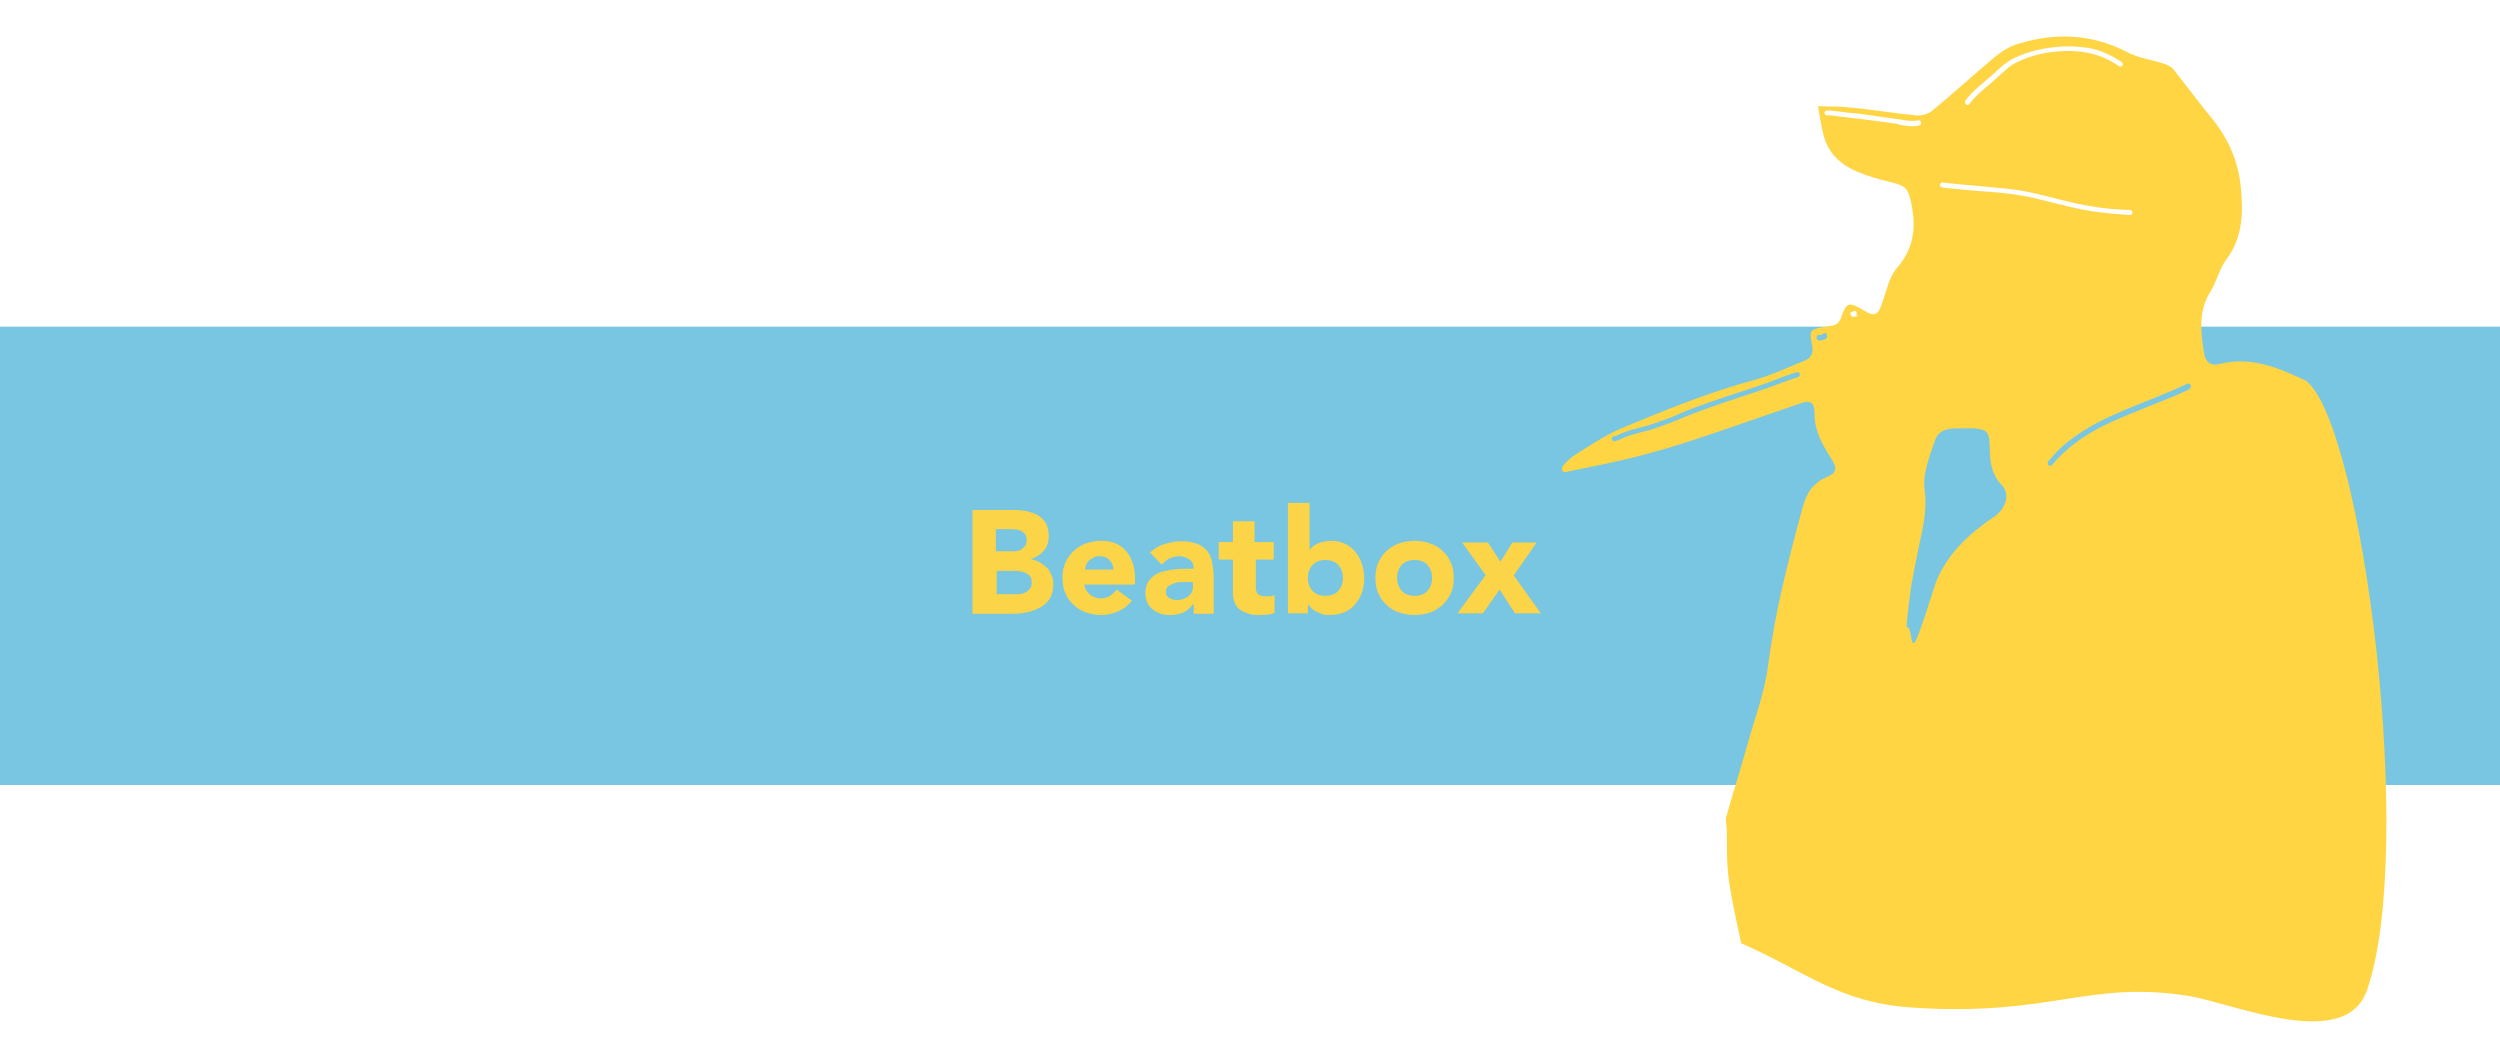
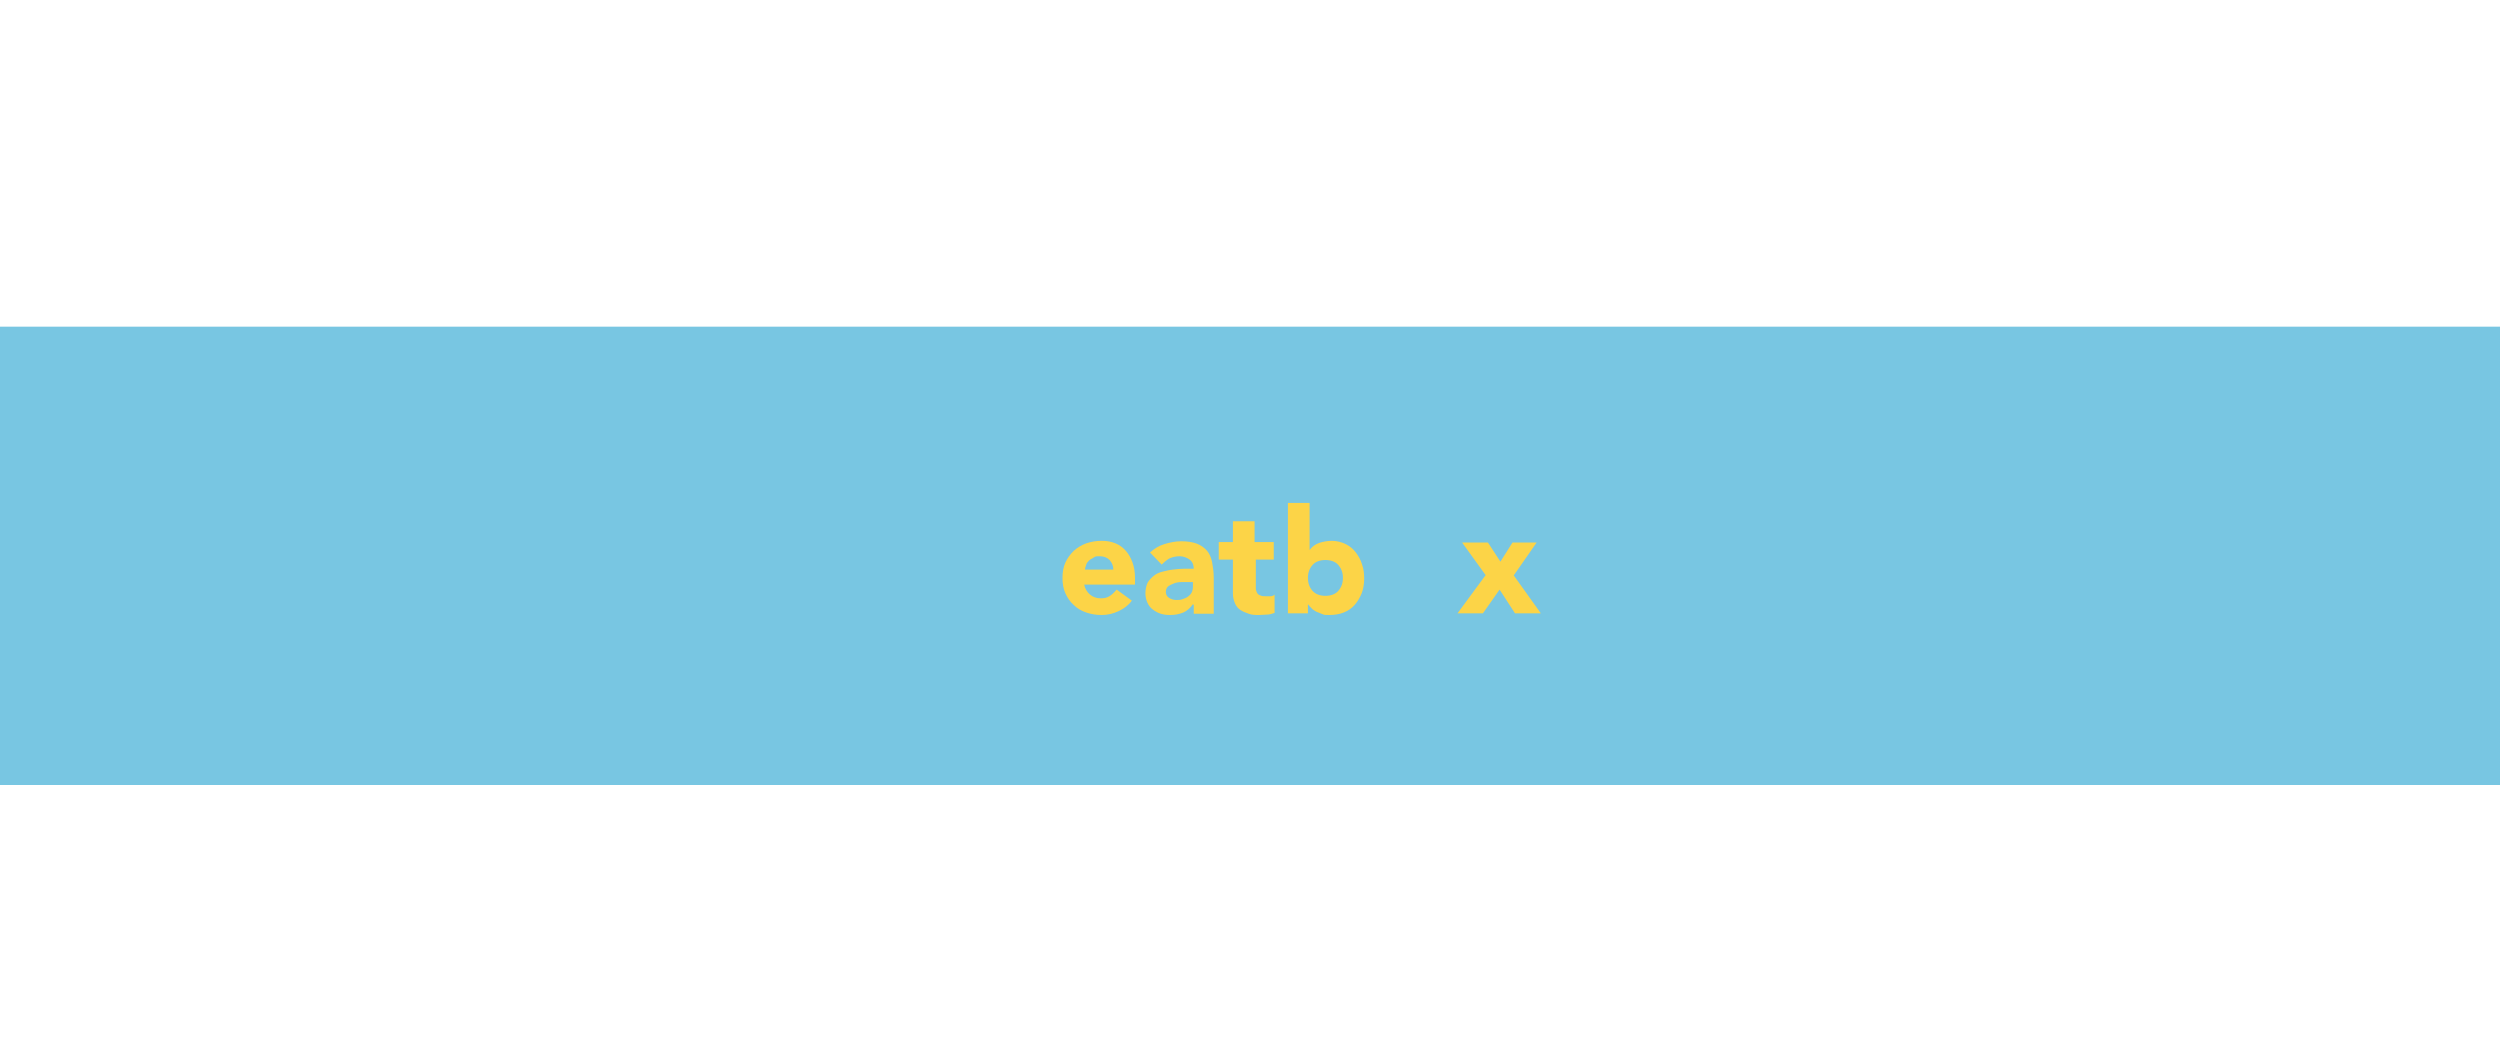
<svg xmlns="http://www.w3.org/2000/svg" viewBox="0 0 600 254.3">
  <defs>
    <style>.cls-1{fill:#ffd543;}.cls-2{fill:#fcd447;}.cls-3{fill:#78c6e2;}</style>
  </defs>
  <g id="Calque_2">
    <rect class="cls-3" x="0" y="78.4" width="600" height="110" />
    <g>
-       <path class="cls-2" d="M233.5,122.4h9.2c1.1,0,2.2,0,3.2,.2,1.1,.2,2.1,.5,2.9,.9s1.6,1.1,2.1,1.9c.5,.8,.8,1.9,.8,3.3s-.4,2.6-1.2,3.5c-.8,.9-1.8,1.6-3.1,2h0c.8,.2,1.6,.4,2.2,.8s1.2,.8,1.7,1.3c.5,.5,.8,1.1,1.1,1.8,.3,.7,.4,1.4,.4,2.2,0,1.3-.3,2.4-.8,3.3-.6,.9-1.3,1.6-2.2,2.1-.9,.5-1.9,.9-3,1.2-1.1,.2-2.2,.4-3.3,.4h-10.1v-24.8Zm5.5,9.9h4c.4,0,.8,0,1.2-.1,.4,0,.8-.2,1.1-.5,.3-.2,.6-.5,.8-.8,.2-.3,.3-.8,.3-1.3s-.1-.9-.3-1.3c-.2-.3-.5-.6-.9-.8-.3-.2-.7-.3-1.2-.4-.4,0-.9-.1-1.3-.1h-3.7v5.3Zm0,10.3h4.9c.4,0,.8,0,1.3-.1,.4,0,.8-.3,1.2-.5,.4-.2,.6-.5,.9-.9s.3-.8,.3-1.4-.1-1.1-.4-1.4c-.3-.4-.7-.6-1.1-.8-.4-.2-.9-.3-1.4-.4s-1-.1-1.4-.1h-4.1v5.6Z" />
      <path class="cls-2" d="M271.6,144.2c-.8,1.1-1.9,1.9-3.2,2.5-1.3,.6-2.6,.9-4,.9s-2.5-.2-3.7-.6-2.2-1-3-1.8c-.9-.8-1.5-1.7-2-2.8s-.7-2.3-.7-3.7,.2-2.6,.7-3.7c.5-1.1,1.2-2,2-2.8,.9-.8,1.9-1.4,3-1.8,1.2-.4,2.4-.6,3.7-.6s2.3,.2,3.3,.6c1,.4,1.8,1,2.5,1.8,.7,.8,1.2,1.7,1.6,2.8,.4,1.1,.6,2.3,.6,3.7v1.6h-12.2c.2,1,.7,1.8,1.4,2.4s1.6,.9,2.6,.9,1.6-.2,2.2-.6c.6-.4,1.1-.9,1.6-1.5l3.7,2.7Zm-4.4-7.5c0-.9-.3-1.6-.9-2.3-.6-.6-1.4-.9-2.3-.9s-1.1,0-1.5,.3-.8,.4-1.1,.7c-.3,.3-.6,.6-.7,1s-.3,.8-.3,1.2h6.9Z" />
      <path class="cls-2" d="M286.3,145h0c-.6,.9-1.4,1.6-2.3,2-1,.4-2,.6-3.1,.6s-1.6-.1-2.3-.3c-.7-.2-1.4-.6-1.9-1-.6-.4-1-1-1.3-1.6-.3-.7-.5-1.4-.5-2.3s.2-1.8,.5-2.5c.4-.7,.9-1.2,1.5-1.7s1.3-.8,2.1-1c.8-.2,1.6-.4,2.5-.5,.9-.1,1.7-.2,2.6-.2,.9,0,1.6,0,2.4,0,0-.9-.3-1.7-1-2.2-.7-.5-1.5-.8-2.4-.8s-1.7,.2-2.4,.5c-.7,.4-1.3,.9-1.9,1.5l-2.8-2.9c1-.9,2.1-1.6,3.4-2s2.7-.7,4.1-.7,2.8,.2,3.8,.6c1,.4,1.8,1,2.4,1.7,.6,.7,1,1.7,1.2,2.7,.2,1.1,.4,2.3,.4,3.8v8.6h-4.8v-2.1Zm-1.3-5.3c-.4,0-.9,0-1.5,0-.6,0-1.2,.1-1.7,.3-.5,.2-1,.4-1.4,.7-.4,.3-.6,.8-.6,1.4s.3,1.1,.8,1.4c.5,.3,1.1,.5,1.7,.5s1,0,1.5-.2,.9-.3,1.3-.6c.4-.3,.7-.6,.9-1,.2-.4,.3-.9,.3-1.4v-1.1h-1.3Z" />
      <path class="cls-2" d="M306,134.3h-4.6v5.7c0,.5,0,.9,0,1.3,0,.4,.2,.7,.3,1,.2,.3,.4,.5,.8,.6,.3,.2,.8,.2,1.3,.2s.6,0,1.1,0c.5,0,.8-.2,1-.4v4.4c-.6,.2-1.2,.4-1.8,.4-.6,0-1.2,.1-1.9,.1-.9,0-1.7,0-2.5-.3s-1.4-.5-2-.9c-.6-.4-1-.9-1.3-1.6-.3-.7-.5-1.4-.5-2.4v-8.1h-3.4v-4.2h3.4v-5h5.2v5h4.6v4.2Z" />
      <path class="cls-2" d="M309.1,120.7h5.2v11.3h0c.6-.8,1.4-1.4,2.3-1.7,.9-.3,2-.5,3.1-.5s2.3,.3,3.3,.8,1.8,1.2,2.4,2,1.2,1.8,1.5,2.9c.4,1.1,.5,2.2,.5,3.4s-.2,2.5-.6,3.5-1,2-1.7,2.8c-.7,.8-1.6,1.4-2.6,1.8-1,.4-2.2,.6-3.4,.6s-1.2,0-1.7-.2c-.5-.2-1-.4-1.5-.6-.5-.3-.9-.5-1.2-.9-.3-.3-.6-.6-.8-.9h0v2.2h-4.8v-26.5Zm4.8,18c0,1.3,.4,2.3,1.1,3.1,.7,.8,1.8,1.2,3.1,1.2s2.4-.4,3.1-1.2c.7-.8,1.1-1.8,1.1-3.1s-.4-2.3-1.1-3.1c-.7-.8-1.8-1.2-3.1-1.2s-2.4,.4-3.1,1.2-1.1,1.8-1.1,3.1Z" />
-       <path class="cls-2" d="M330.1,138.7c0-1.4,.2-2.6,.7-3.7,.5-1.1,1.2-2,2-2.8,.9-.8,1.9-1.4,3-1.8,1.2-.4,2.4-.6,3.7-.6s2.5,.2,3.7,.6c1.2,.4,2.2,1,3,1.8,.9,.8,1.5,1.7,2,2.8,.5,1.1,.7,2.3,.7,3.7s-.2,2.6-.7,3.7c-.5,1.1-1.2,2-2,2.8-.9,.8-1.9,1.4-3,1.8-1.2,.4-2.4,.6-3.7,.6s-2.5-.2-3.7-.6c-1.2-.4-2.2-1-3-1.8-.9-.8-1.5-1.7-2-2.8-.5-1.1-.7-2.3-.7-3.7Zm5.2,0c0,1.3,.4,2.3,1.1,3.1,.7,.8,1.8,1.2,3.1,1.2s2.4-.4,3.1-1.2c.7-.8,1.1-1.8,1.1-3.1s-.4-2.3-1.1-3.1c-.7-.8-1.8-1.2-3.1-1.2s-2.4,.4-3.1,1.2c-.7,.8-1.1,1.8-1.1,3.1Z" />
      <path class="cls-2" d="M356.6,138.1l-5.7-7.9h6.2l3,4.6,2.9-4.6h5.8l-5.5,7.9,6.5,9.1h-6.2l-3.7-5.7-4,5.7h-6.1l6.7-9.1Z" />
    </g>
  </g>
  <g id="Calque_3">
-     <path class="cls-1" d="M553.7,91.5c-6.7-3.2-13.5-6.1-21.2-4.1-1.9,.5-3.2-.6-3.5-2.5-.8-5.1-1.5-10.1,1.5-14.9,1.5-2.4,2.1-5.4,3.8-7.7,4.2-5.6,4.1-11.9,3.4-18.2-.7-5.9-3.2-11.3-7.1-16-3.1-3.8-6-7.7-9-11.5-.6-.7-1.6-1.1-2.5-1.4-2.9-.9-6-1.3-8.6-2.7-8.5-4.4-17.2-4.7-26.1-2-2.1,.6-4.1,1.9-5.8,3.3-5,4.2-9.8,8.6-14.9,12.8-1,.8-2.6,1.2-3.8,1.1-5.3-.5-10.5-1.4-15.8-1.9-2.6-.3-5.2-.2-7.8-.3,.5,2.5,.8,5,1.5,7.5,1.8,5.8,6.6,8,11.8,9.6,1.3,.4,2.7,.8,4.1,1.1,4,.9,4.3,1.7,5.1,5.6,1.1,5.7,.4,10.5-3.6,15.1-2,2.3-2.5,5.9-3.7,8.9-.8,2.3-1.8,2.7-4,1.3-3.7-2.2-4.3-2.2-5.6,1.5-.6,1.9-1.7,2-3.1,2.2-4.4,.7-4.7,.7-3.9,4.5,.4,2.1-.2,3.1-1.9,3.8-4,1.6-7.9,3.5-12,4.6-11,3-21.6,7.3-32.1,11.7-3.7,1.6-7.1,3.9-10.6,6.1-1.1,.7-2.1,1.5-3,2.6-.2,.2-.7,.8-.3,1.4,.4,.6,1.3,.2,1.6,.1,21.4-4.2,25.1-5.8,55.5-16.3,2.5-.9,3.4-.1,3.4,2.6,0,3.9,1.7,7,3.7,10.2,1.8,2.7,1.8,3.8-.8,4.9-4,1.7-5.2,4.9-6.1,8.5-3.3,12.2-6.4,24.4-8,37-.8,6.2-3.1,12.2-4.8,18.3-1.7,6-3.6,12.1-5.3,18.1,0,.8,.1,1.5,.2,2.3,.1,2.4,0,4.7,.1,7.1,0,1.1,.1,2.1,.2,3.2,0,.6,.1,1.2,.2,1.8,0,.1,0,.3,0,.4,0,0,0,0,0,0,.8,5.1,1.9,10.2,3,15.2,15.4,6.7,23.3,14.2,40.8,15.4,33.4,2.3,42.3-6.6,66.4-2.8,10.8,1.7,37.8,13.7,43-1.4,11.8-34.4-1.1-134.8-14.4-146Zm-122.2-1c-3.2,1-6.4,2.4-9.6,3.4-5.8,1.9-11.7,3.8-17.4,6.1-1.4,.6-2.8,1.2-4.2,1.7-1.4,.5-2.9,1-4.3,1.5-1.5,.4-3,.7-4.5,1.2-.7,.2-1.3,.4-1.9,.7-.6,.3-1.3,.6-2,.8-.8,.2-1.1-1-.3-1.2,.8-.1,1.4-.5,2.1-.8,.8-.3,1.6-.6,2.4-.8,1.7-.5,3.3-.8,5-1.4,1.4-.5,2.8-1,4.2-1.5,1.4-.6,2.8-1.2,4.2-1.8,2.9-1.1,5.7-2.1,8.7-3.1,2.9-1,5.9-1.9,8.8-2.9,2.9-1,5.6-2.2,8.5-3.1,.8-.2,1.1,1,.3,1.2Zm6.9-9.4c0,0,0,.1-.2,.2,0,0-.1,0-.2,.1-.3,.1-.6,.3-.9,.3-.2,0-.4,0-.6,0-.2,0-.4-.2-.5-.4,0-.1,0-.3,0-.5,0-.2,.2-.3,.3-.4,.1,0,.3,0,.5,0,0,0,0,0,.1,0,.1,0,.3,0,.4-.2,.1,0,.3-.1,.4-.2,.1,0,.3,0,.5,0,.1,0,.2,.2,.3,.4,0,.1,0,.3,0,.5Zm7.5-5.4c0,0-.1,.1-.2,.2,0,0,0,0-.1,0-.1,0-.2,.1-.4,.1-.2,0-.3,0-.5,0-.2,0-.3,0-.4-.2-.1-.1-.2-.3-.2-.4,0,0,0-.2,0-.2,0,0,0-.1,.1-.2,.1-.1,.3-.2,.4-.2,0,0,0,0,.1,0,0,0,0,0,0,0,0,0,0,0,0,0,.1-.1,.3-.2,.4-.2,.2,0,.3,0,.4,.2,0,0,.1,.1,.1,.2,0,0,0,.1,0,.2,0,.2,0,.3-.2,.4Zm25.7-51.4c1.9-2.7,4.6-4.5,7-6.7,1-1,2-1.9,3.2-2.7,1.1-.8,2.3-1.3,3.6-1.8,2.5-1,5.1-1.5,7.8-1.8,2.6-.3,5.3-.2,8,.2,2.9,.5,5.6,1.8,8,3.4,.3,.2,.4,.5,.2,.8-.2,.3-.6,.4-.8,.2-1.3-.9-2.8-1.7-4.3-2.3-1.4-.5-2.8-.9-4.3-1.1-2.5-.4-5.1-.3-7.7,0-2.5,.3-5,1-7.3,2-1.2,.5-2.3,1.1-3.3,2-1,.8-1.9,1.7-2.9,2.6-2.1,1.9-4.4,3.5-6.1,5.8-.2,.3-.5,.4-.8,.2-.3-.2-.4-.6-.2-.8Zm-15.9,5.5c-2.9-.5-5.9-.8-8.8-1.2-1.4-.2-2.9-.3-4.3-.5-1.4-.1-2.8-.5-4.1-.4-.8,0-.8-1.2,0-1.2,.8,0,1.6,.1,2.4,.2,.8,.1,1.5,.2,2.3,.3,2.9,.2,5.8,.7,8.7,1.1,1.4,.2,2.9,.4,4.3,.6,1.4,.2,2.7,.5,4.1,.2,.8-.2,1.1,1,.3,1.2-1.6,.4-3.2,.1-4.9-.2Zm22.6,94.4c-5.8,4-10.8,8.6-13.6,15.3-.4,1-4.4,14.3-5.3,14.8-.9,.6-.6-4-1.8-3.8-.1-.9,1-9.6,1.2-10.5,.6-3.4,1.3-6.8,2-10.1,.9-4.1,1.7-8,1.1-12.5-.5-3.7,1.2-7.9,2.5-11.7,1.2-3.4,4.5-2.8,7.4-2.9,.6,0,1.2,0,1.8,0,3,.2,3.8,.8,3.9,3.5,.1,3.6,0,7,2.9,10.1,2.2,2.3,1,5.7-2,7.8Zm-2.9-78.3c-3.1-.3-6.1-.5-9.2-.9-.3,0-.6-.3-.6-.6s.3-.7,.6-.6c3.4,.4,6.9,.7,10.3,1,3,.3,6,.5,8.9,1,2.9,.5,5.7,1.3,8.6,2,2.8,.7,5.7,1.4,8.5,1.8,2.9,.5,5.8,.7,8.7,.8,.8,0,.8,1.3,0,1.2-3.3-.2-6.6-.5-9.8-1-2.9-.5-5.7-1.2-8.5-1.9-2.8-.7-5.7-1.5-8.6-1.9-2.9-.5-5.9-.7-8.9-.9Zm50.3,47.4c-2.5,1.2-5.1,2.3-7.7,3.3-4.6,1.9-9.3,3.6-13.8,5.9-4.4,2.3-8.5,5.2-11.7,9.1-.2,.3-.7,.2-.9,0s-.2-.6,0-.9c1.8-2.2,3.9-4.2,6.2-5.8,4.1-3,8.7-5.1,13.3-7,4.6-1.9,9.3-3.6,13.8-5.8,.7-.3,1.3,.7,.6,1.1Z" />
-   </g>
+     </g>
</svg>